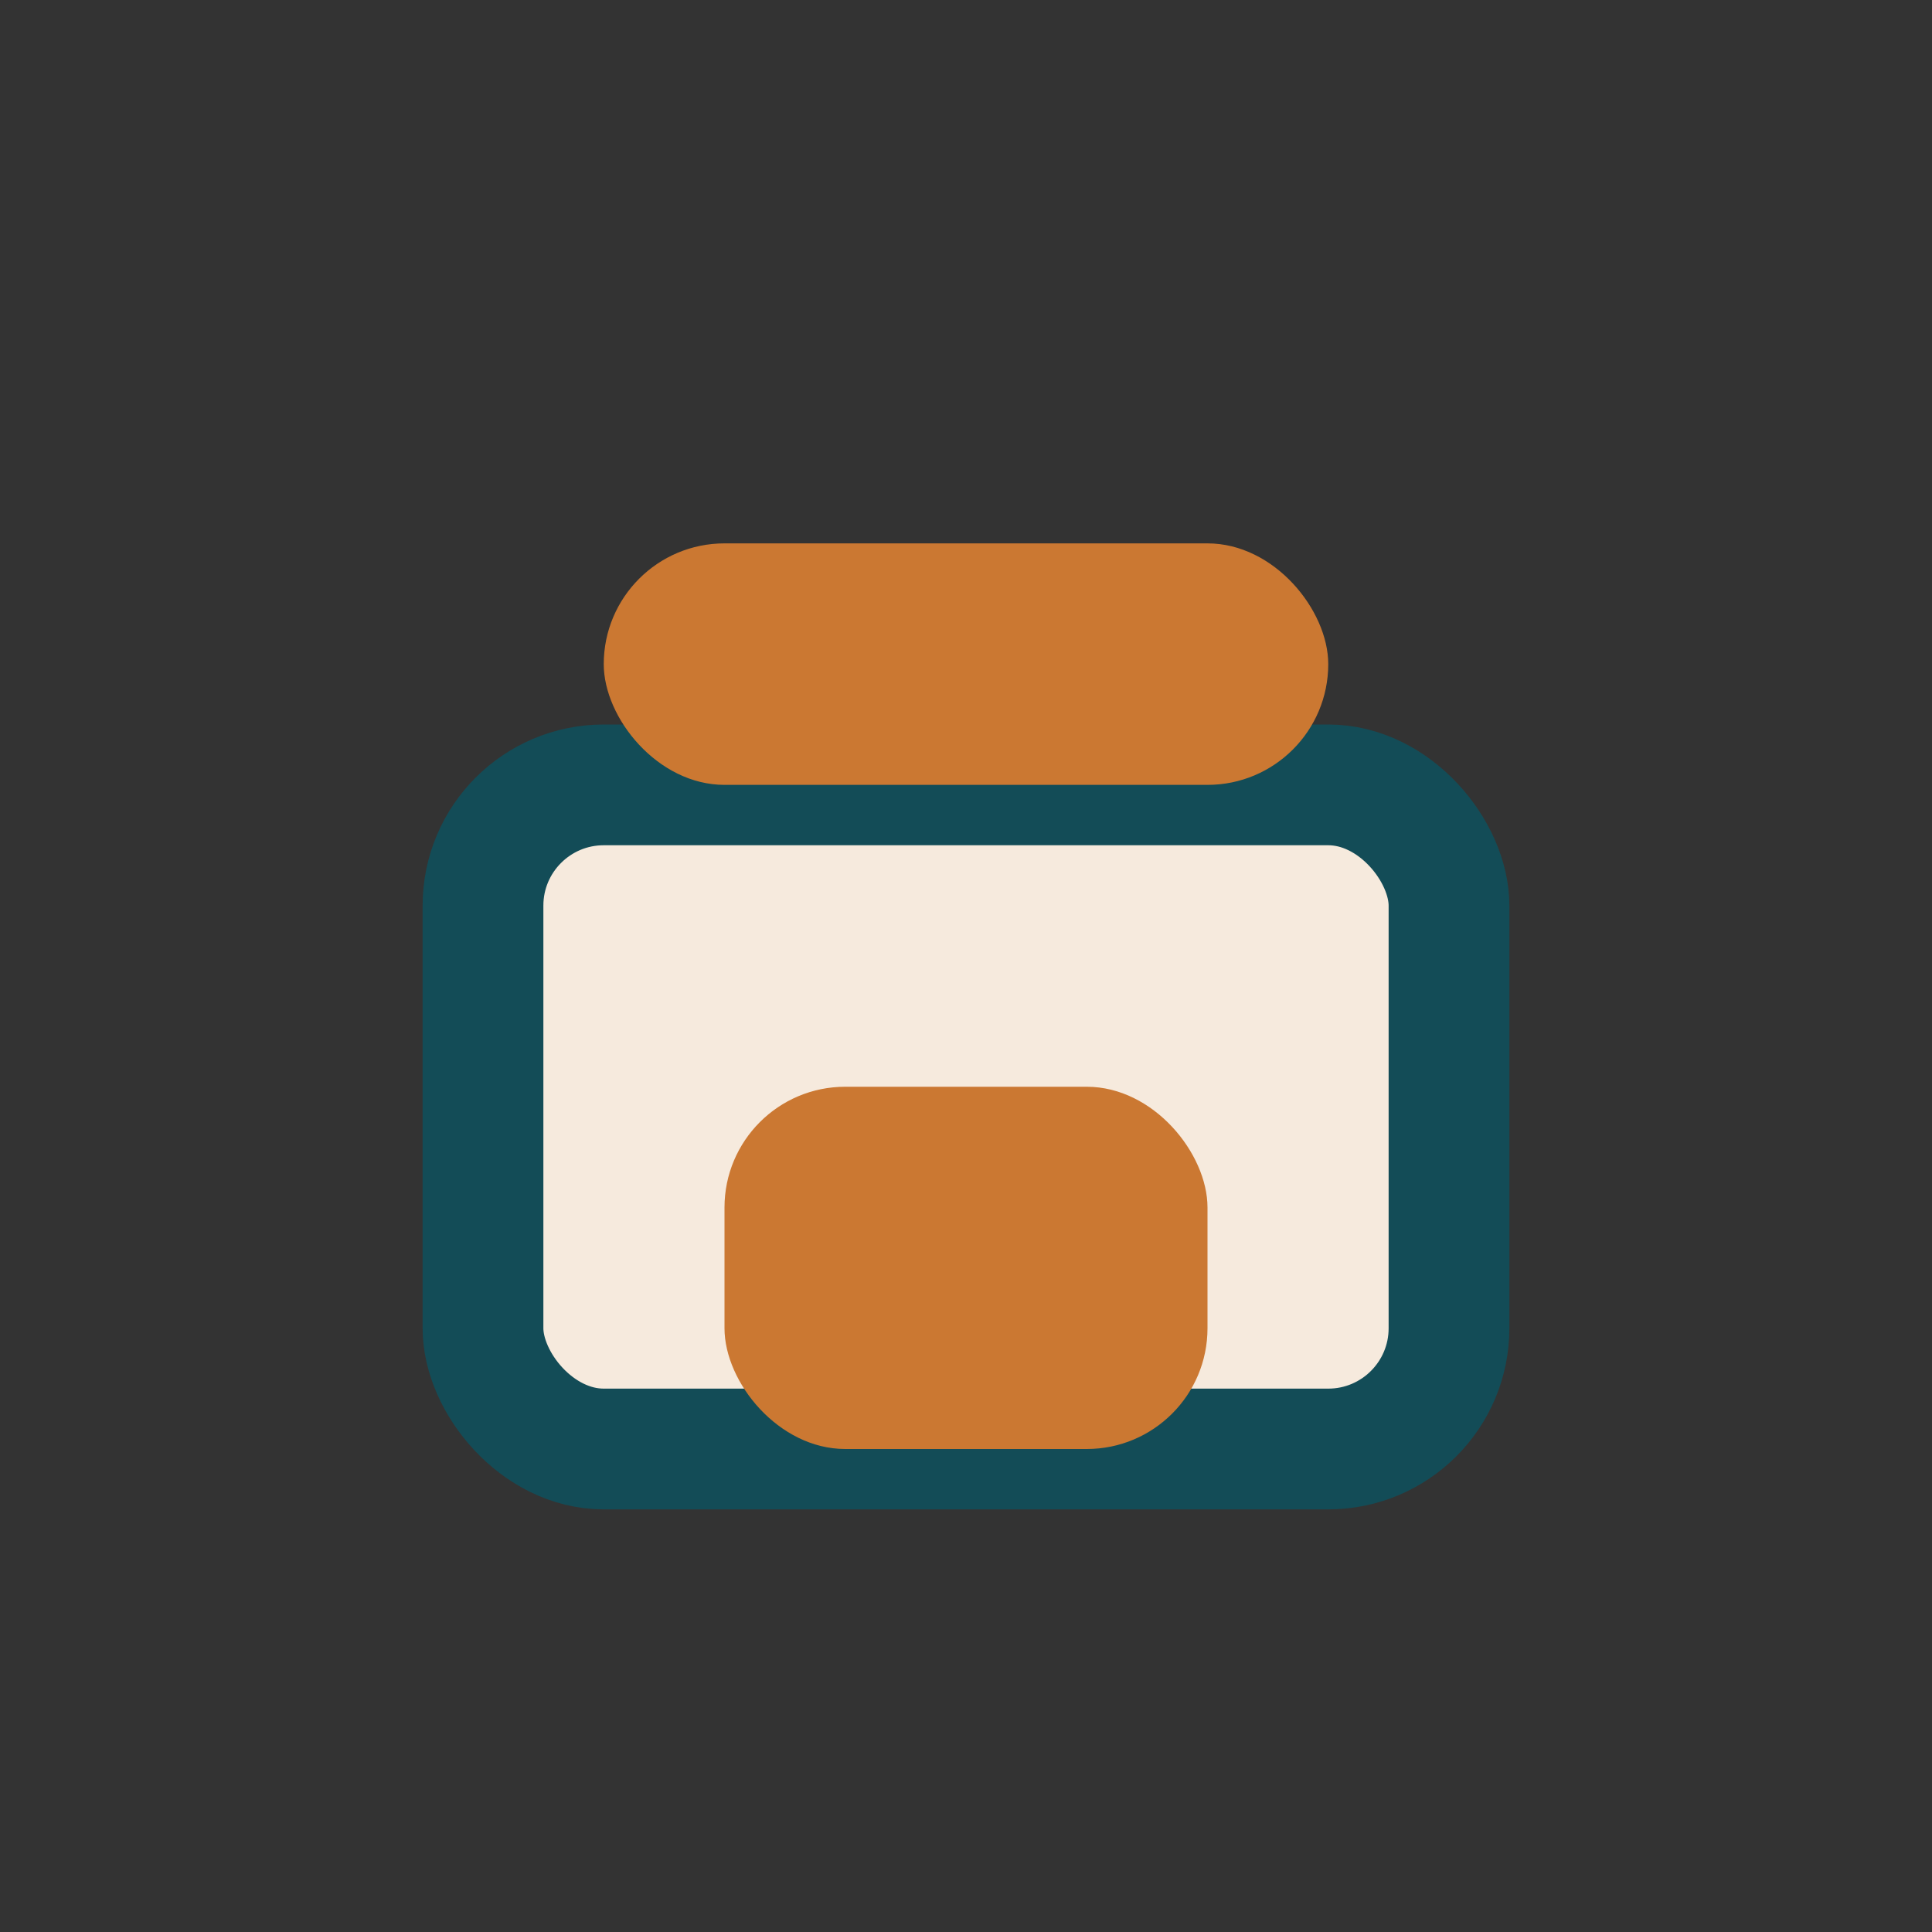
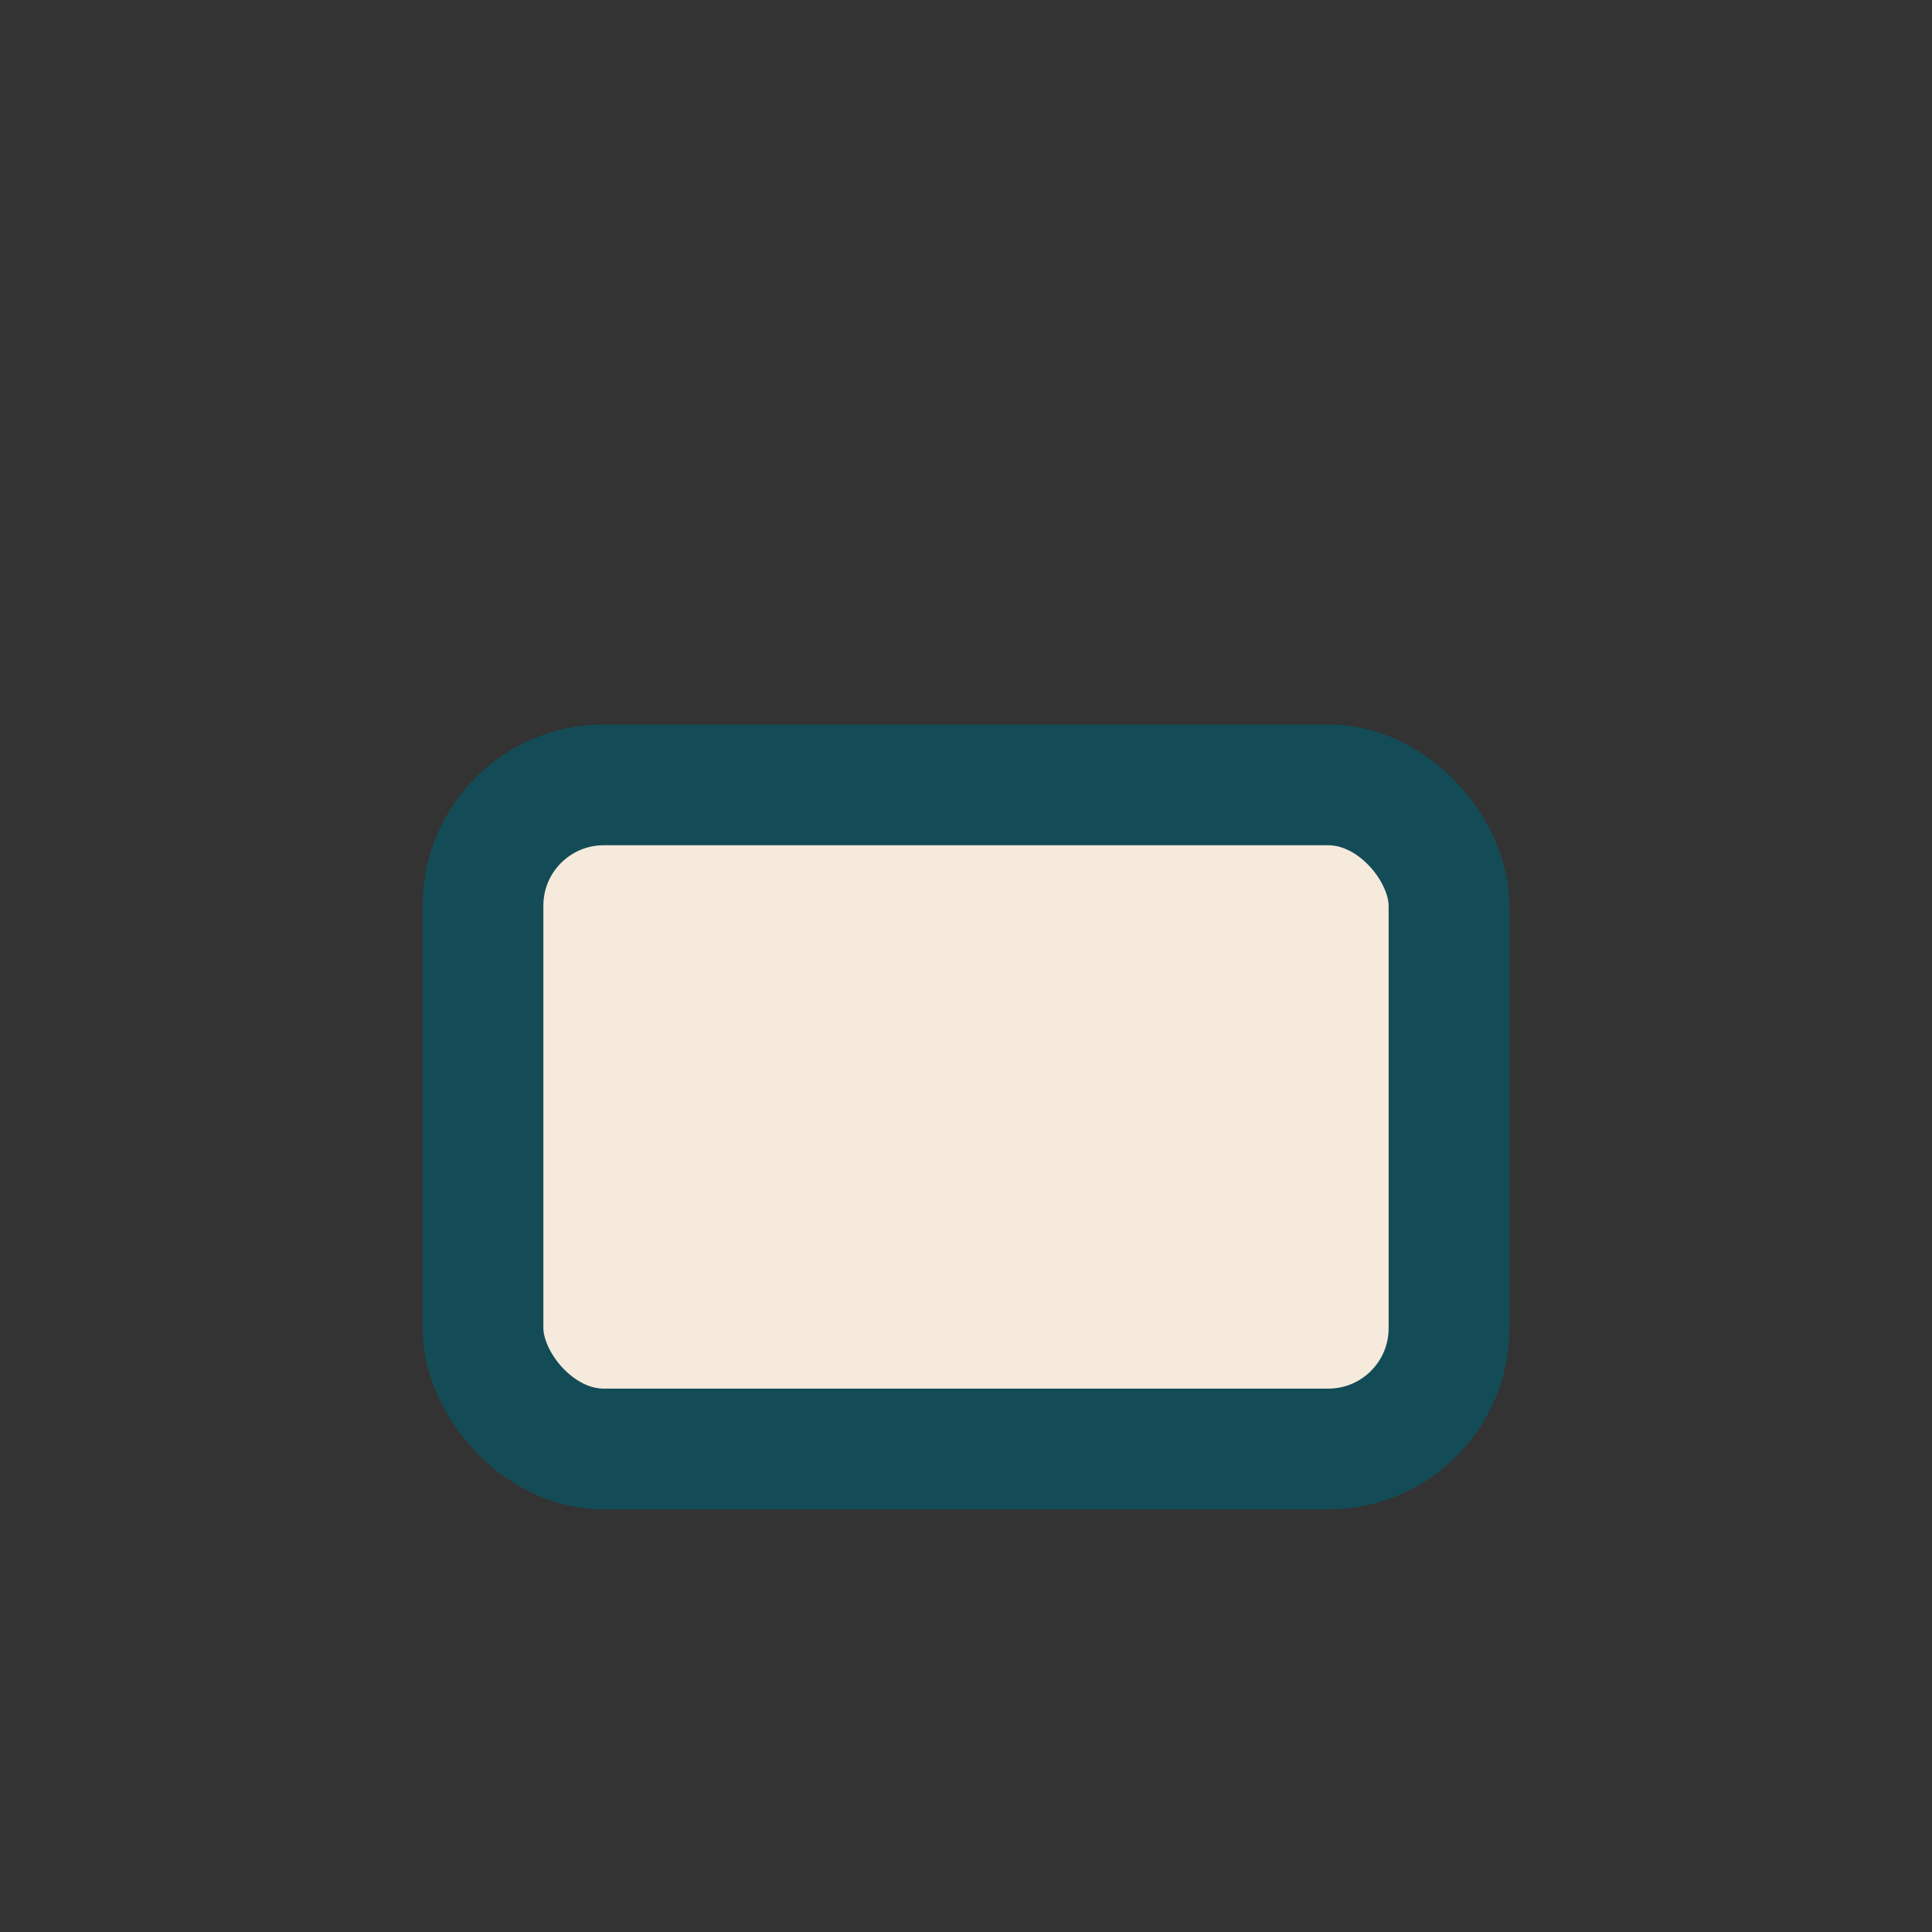
<svg xmlns="http://www.w3.org/2000/svg" width="32" height="32" viewBox="0 0 32 32">
  <rect x="0" y="0" width="32" height="32" fill="#333333" stroke="none" />
  <rect x="8" y="13" width="16" height="11" rx="2" fill="#F6EADD" stroke="#134C57" stroke-width="2" />
-   <rect x="12" y="18" width="8" height="6" rx="2" fill="#CB7832" />
-   <rect x="10" y="9" width="12" height="4" rx="2" fill="#CB7832" />
</svg>